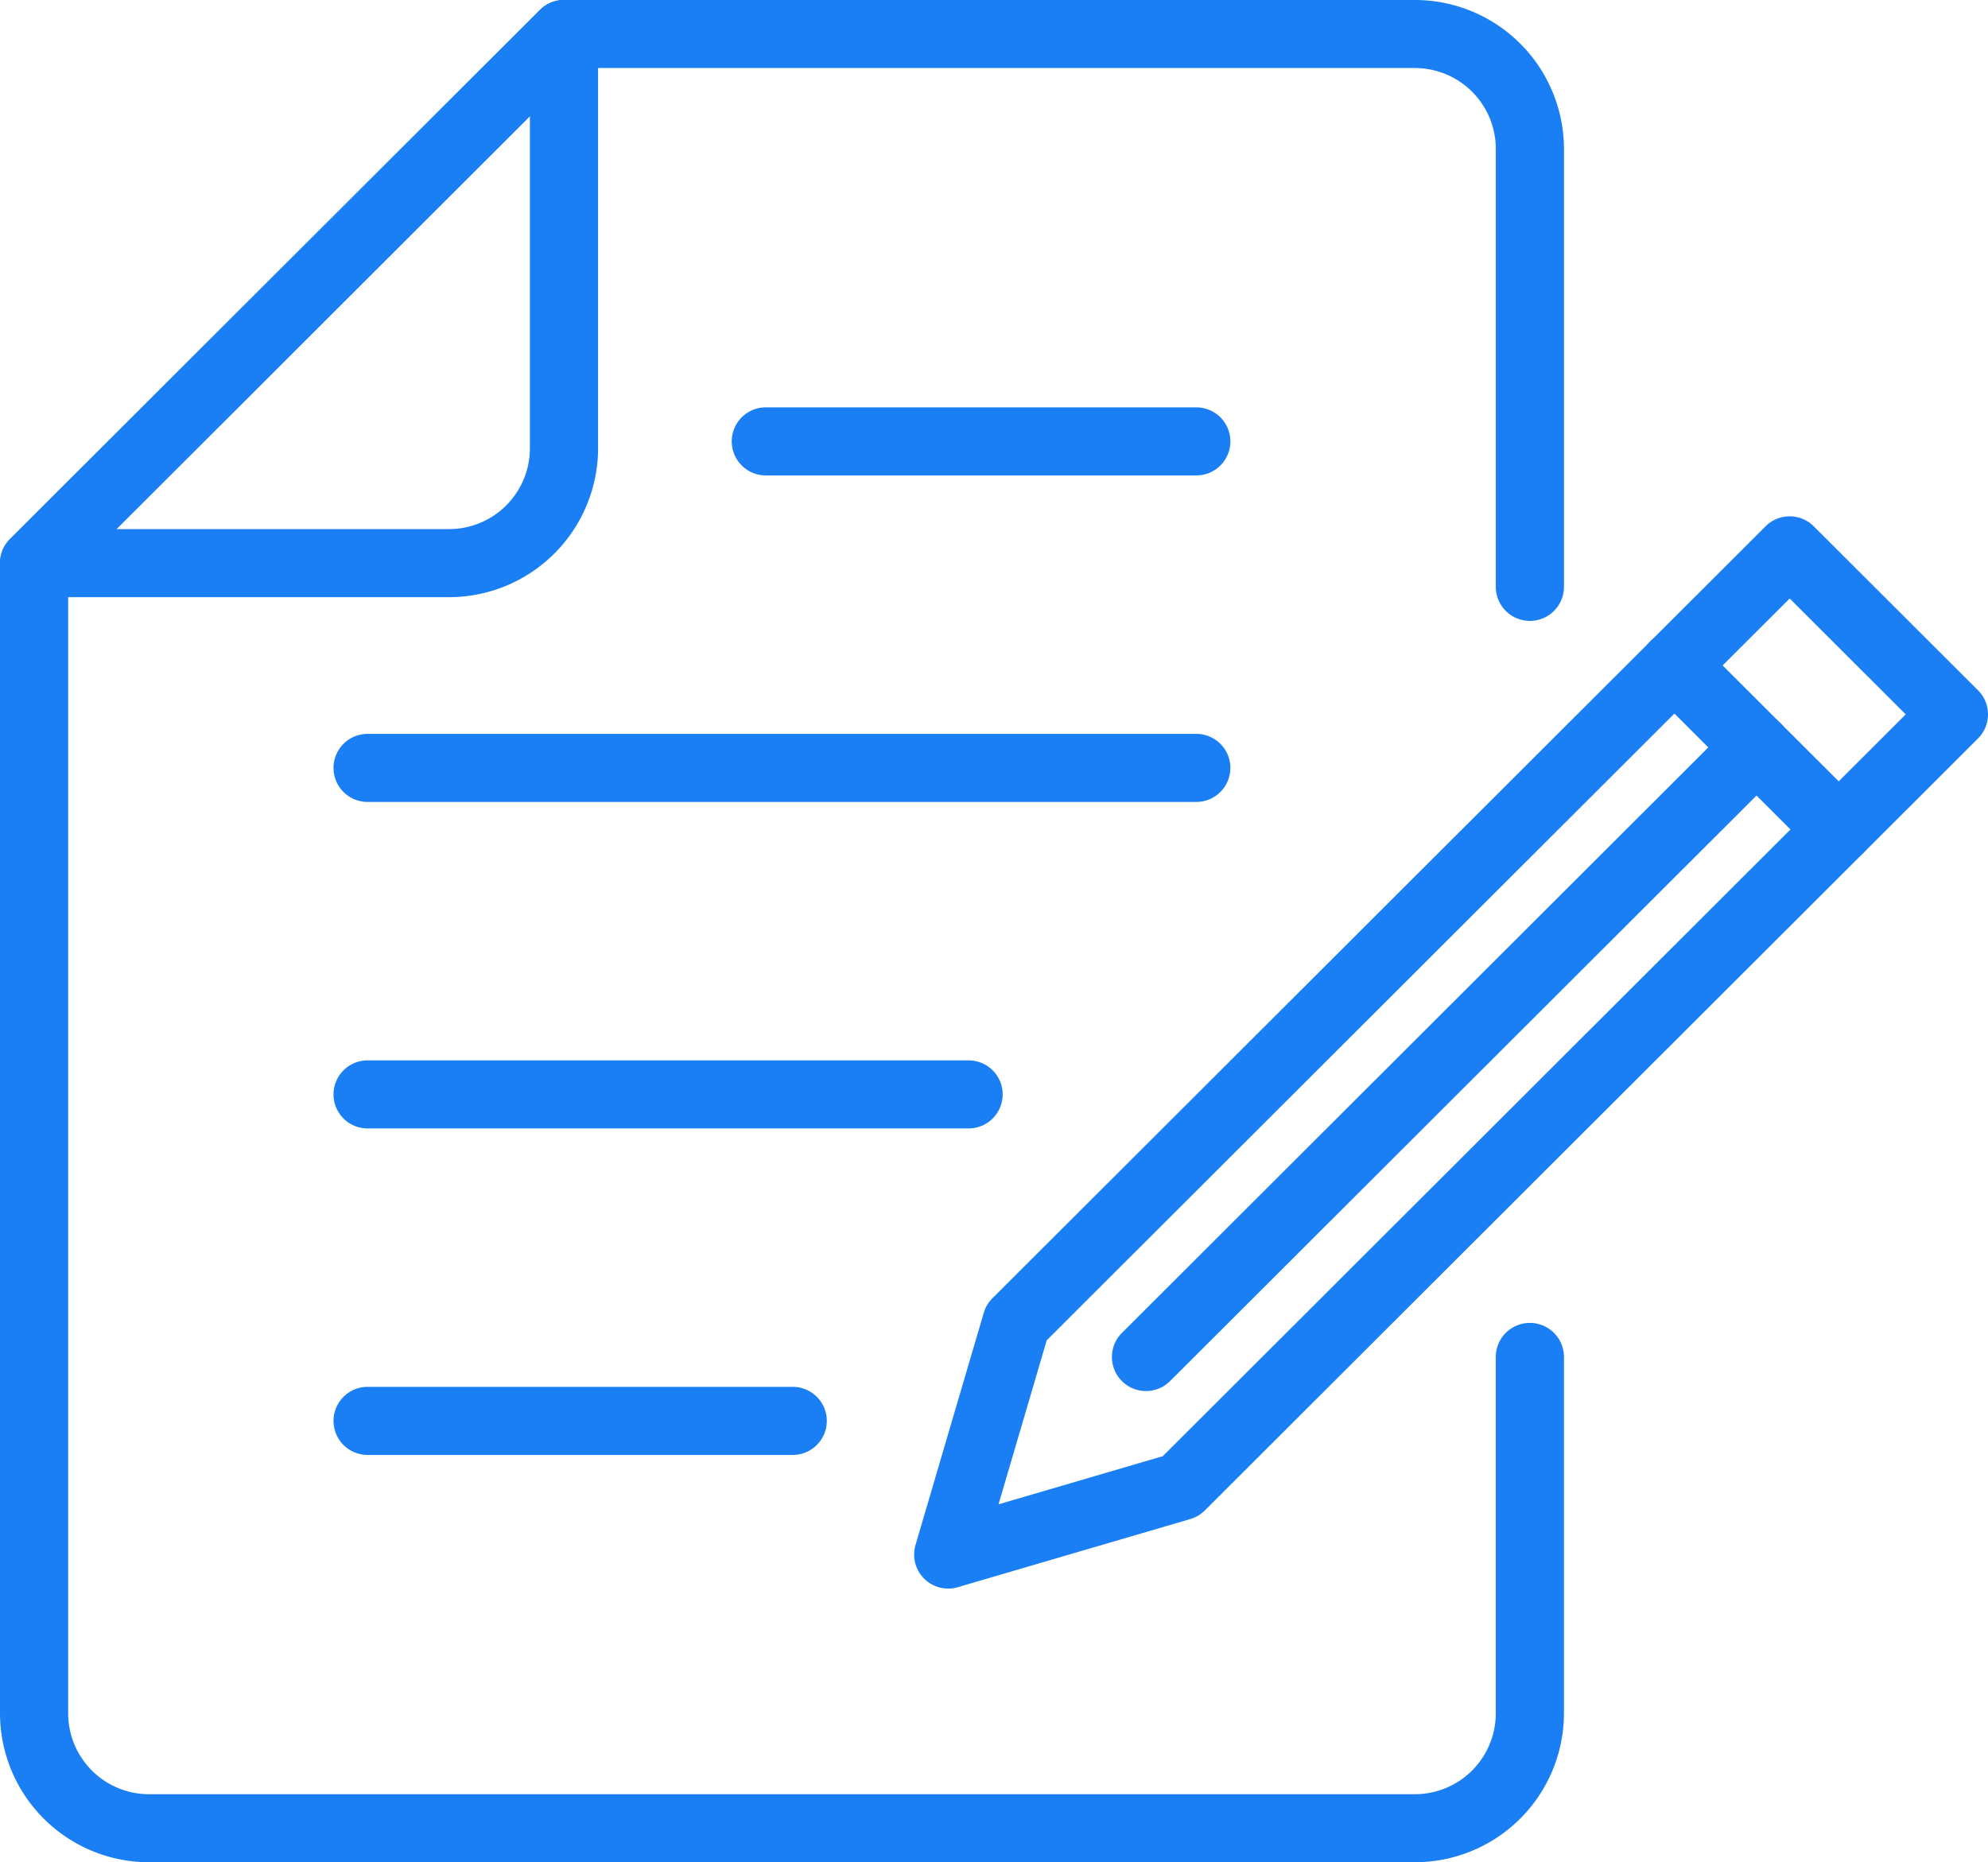
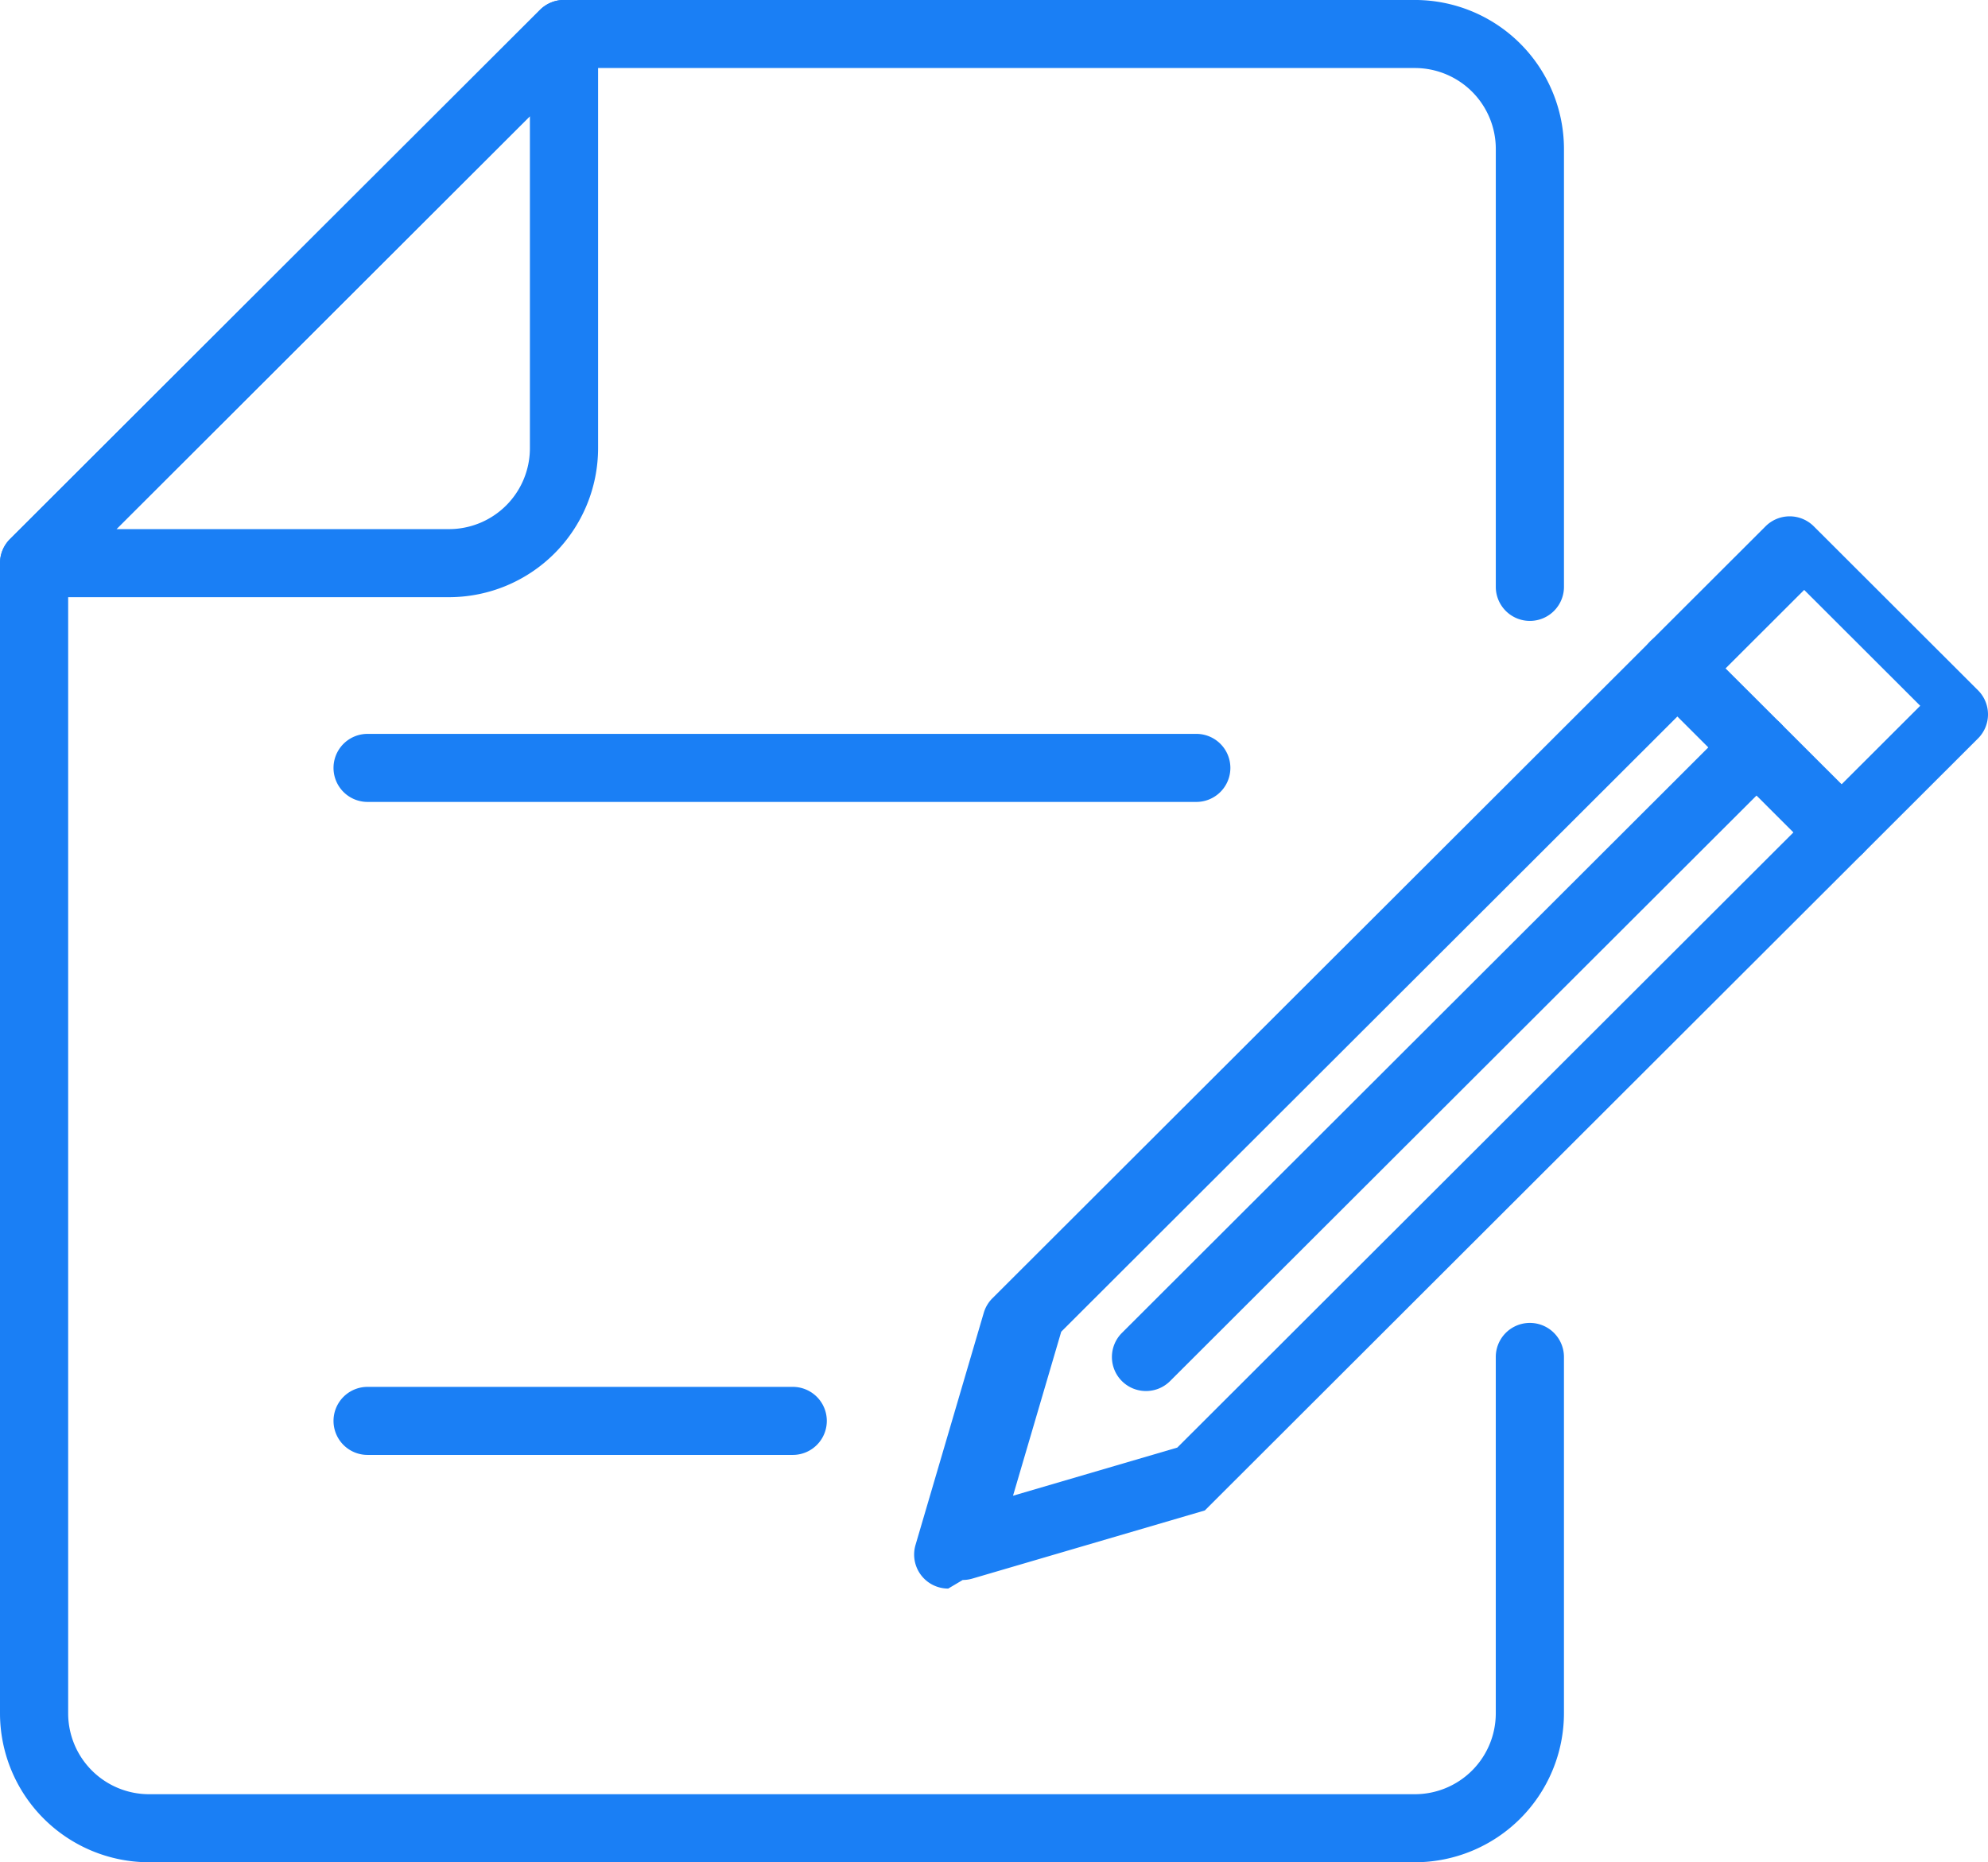
<svg xmlns="http://www.w3.org/2000/svg" id="グループ_6343" data-name="グループ 6343" width="111" height="104" viewBox="0 0 111 104">
  <defs>
    <clipPath id="clip-path">
      <rect id="長方形_8925" data-name="長方形 8925" width="111" height="104" fill="#1a7ff5" />
    </clipPath>
  </defs>
  <g id="グループ_6342" data-name="グループ 6342" clip-path="url(#clip-path)">
    <path id="パス_14909" data-name="パス 14909" d="M25.07,33.35H1.9A1.9,1.9,0,0,1,.557,30.106L30.145.557A1.9,1.9,0,0,1,33.394,1.9V25.038A8.328,8.328,0,0,1,25.07,33.35M6.5,29.549H25.07a4.519,4.519,0,0,0,4.517-4.511V6.49Z" transform="translate(0 0)" fill="#1a7ff5" />
    <path id="パス_14910" data-name="パス 14910" d="M79,104H8.323A8.327,8.327,0,0,1,0,95.688V31.45a1.9,1.9,0,0,1,.557-1.344L30.145.558A1.906,1.906,0,0,1,31.491,0H79a8.328,8.328,0,0,1,8.324,8.313v24.46a1.9,1.9,0,0,1-3.806,0V8.314A4.519,4.519,0,0,0,79,3.8H32.279L3.806,32.237V95.688A4.519,4.519,0,0,0,8.323,100.2H79a4.519,4.519,0,0,0,4.517-4.511V75.783a1.9,1.9,0,0,1,3.806,0V95.688A8.328,8.328,0,0,1,79,104" transform="translate(0 -0.001)" fill="#1a7ff5" />
-     <path id="パス_14911" data-name="パス 14911" d="M170.836,84.592H146.794a1.9,1.9,0,1,1,0-3.8h24.042a1.9,1.9,0,1,1,0,3.8" transform="translate(-104.037 -58.042)" fill="#1a7ff5" />
    <path id="パス_14912" data-name="パス 14912" d="M114.214,149.345H67.938a1.9,1.9,0,1,1,0-3.8h46.276a1.9,1.9,0,1,1,0,3.8" transform="translate(-47.416 -104.561)" fill="#1a7ff5" />
-     <path id="パス_14913" data-name="パス 14913" d="M101.5,214.1H67.938a1.9,1.9,0,1,1,0-3.8H101.5a1.9,1.9,0,1,1,0,3.8" transform="translate(-47.416 -151.082)" fill="#1a7ff5" />
    <path id="パス_14914" data-name="パス 14914" d="M91.681,278.852H67.938a1.9,1.9,0,1,1,0-3.8H91.681a1.9,1.9,0,1,1,0,3.8" transform="translate(-47.416 -197.601)" fill="#1a7ff5" />
-     <path id="パス_14915" data-name="パス 14915" d="M182.924,162.285a1.9,1.9,0,0,1-1.826-2.436l3.811-12.965a1.906,1.906,0,0,1,.48-.809l43.171-43.113a1.905,1.905,0,0,1,2.692,0l9.171,9.159a1.9,1.9,0,0,1,0,2.688l-43.171,43.113a1.905,1.905,0,0,1-.81.48l-12.982,3.806a1.915,1.915,0,0,1-.536.077m5.5-13.865-2.692,9.16,9.172-2.689,41.482-41.426-6.48-6.471Z" transform="translate(-129.98 -73.57)" fill="#1a7ff5" />
+     <path id="パス_14915" data-name="パス 14915" d="M182.924,162.285a1.9,1.9,0,0,1-1.826-2.436l3.811-12.965a1.906,1.906,0,0,1,.48-.809l43.171-43.113a1.905,1.905,0,0,1,2.692,0l9.171,9.159a1.9,1.9,0,0,1,0,2.688l-43.171,43.113l-12.982,3.806a1.915,1.915,0,0,1-.536.077m5.5-13.865-2.692,9.16,9.172-2.689,41.482-41.426-6.48-6.471Z" transform="translate(-129.98 -73.57)" fill="#1a7ff5" />
    <path id="パス_14916" data-name="パス 14916" d="M335.9,138.182a1.9,1.9,0,0,1-1.346-.557l-9.171-9.159a1.9,1.9,0,0,1,2.692-2.688l9.171,9.159a1.9,1.9,0,0,1-1.346,3.245" transform="translate(-233.24 -89.962)" fill="#1a7ff5" />
    <path id="パス_14917" data-name="パス 14917" d="M222.1,179.328a1.9,1.9,0,0,1-1.346-3.245l34.087-34.042a1.9,1.9,0,0,1,2.692,2.688l-34.088,34.042a1.9,1.9,0,0,1-1.346.557" transform="translate(-158.112 -101.645)" fill="#1a7ff5" />
  </g>
</svg>